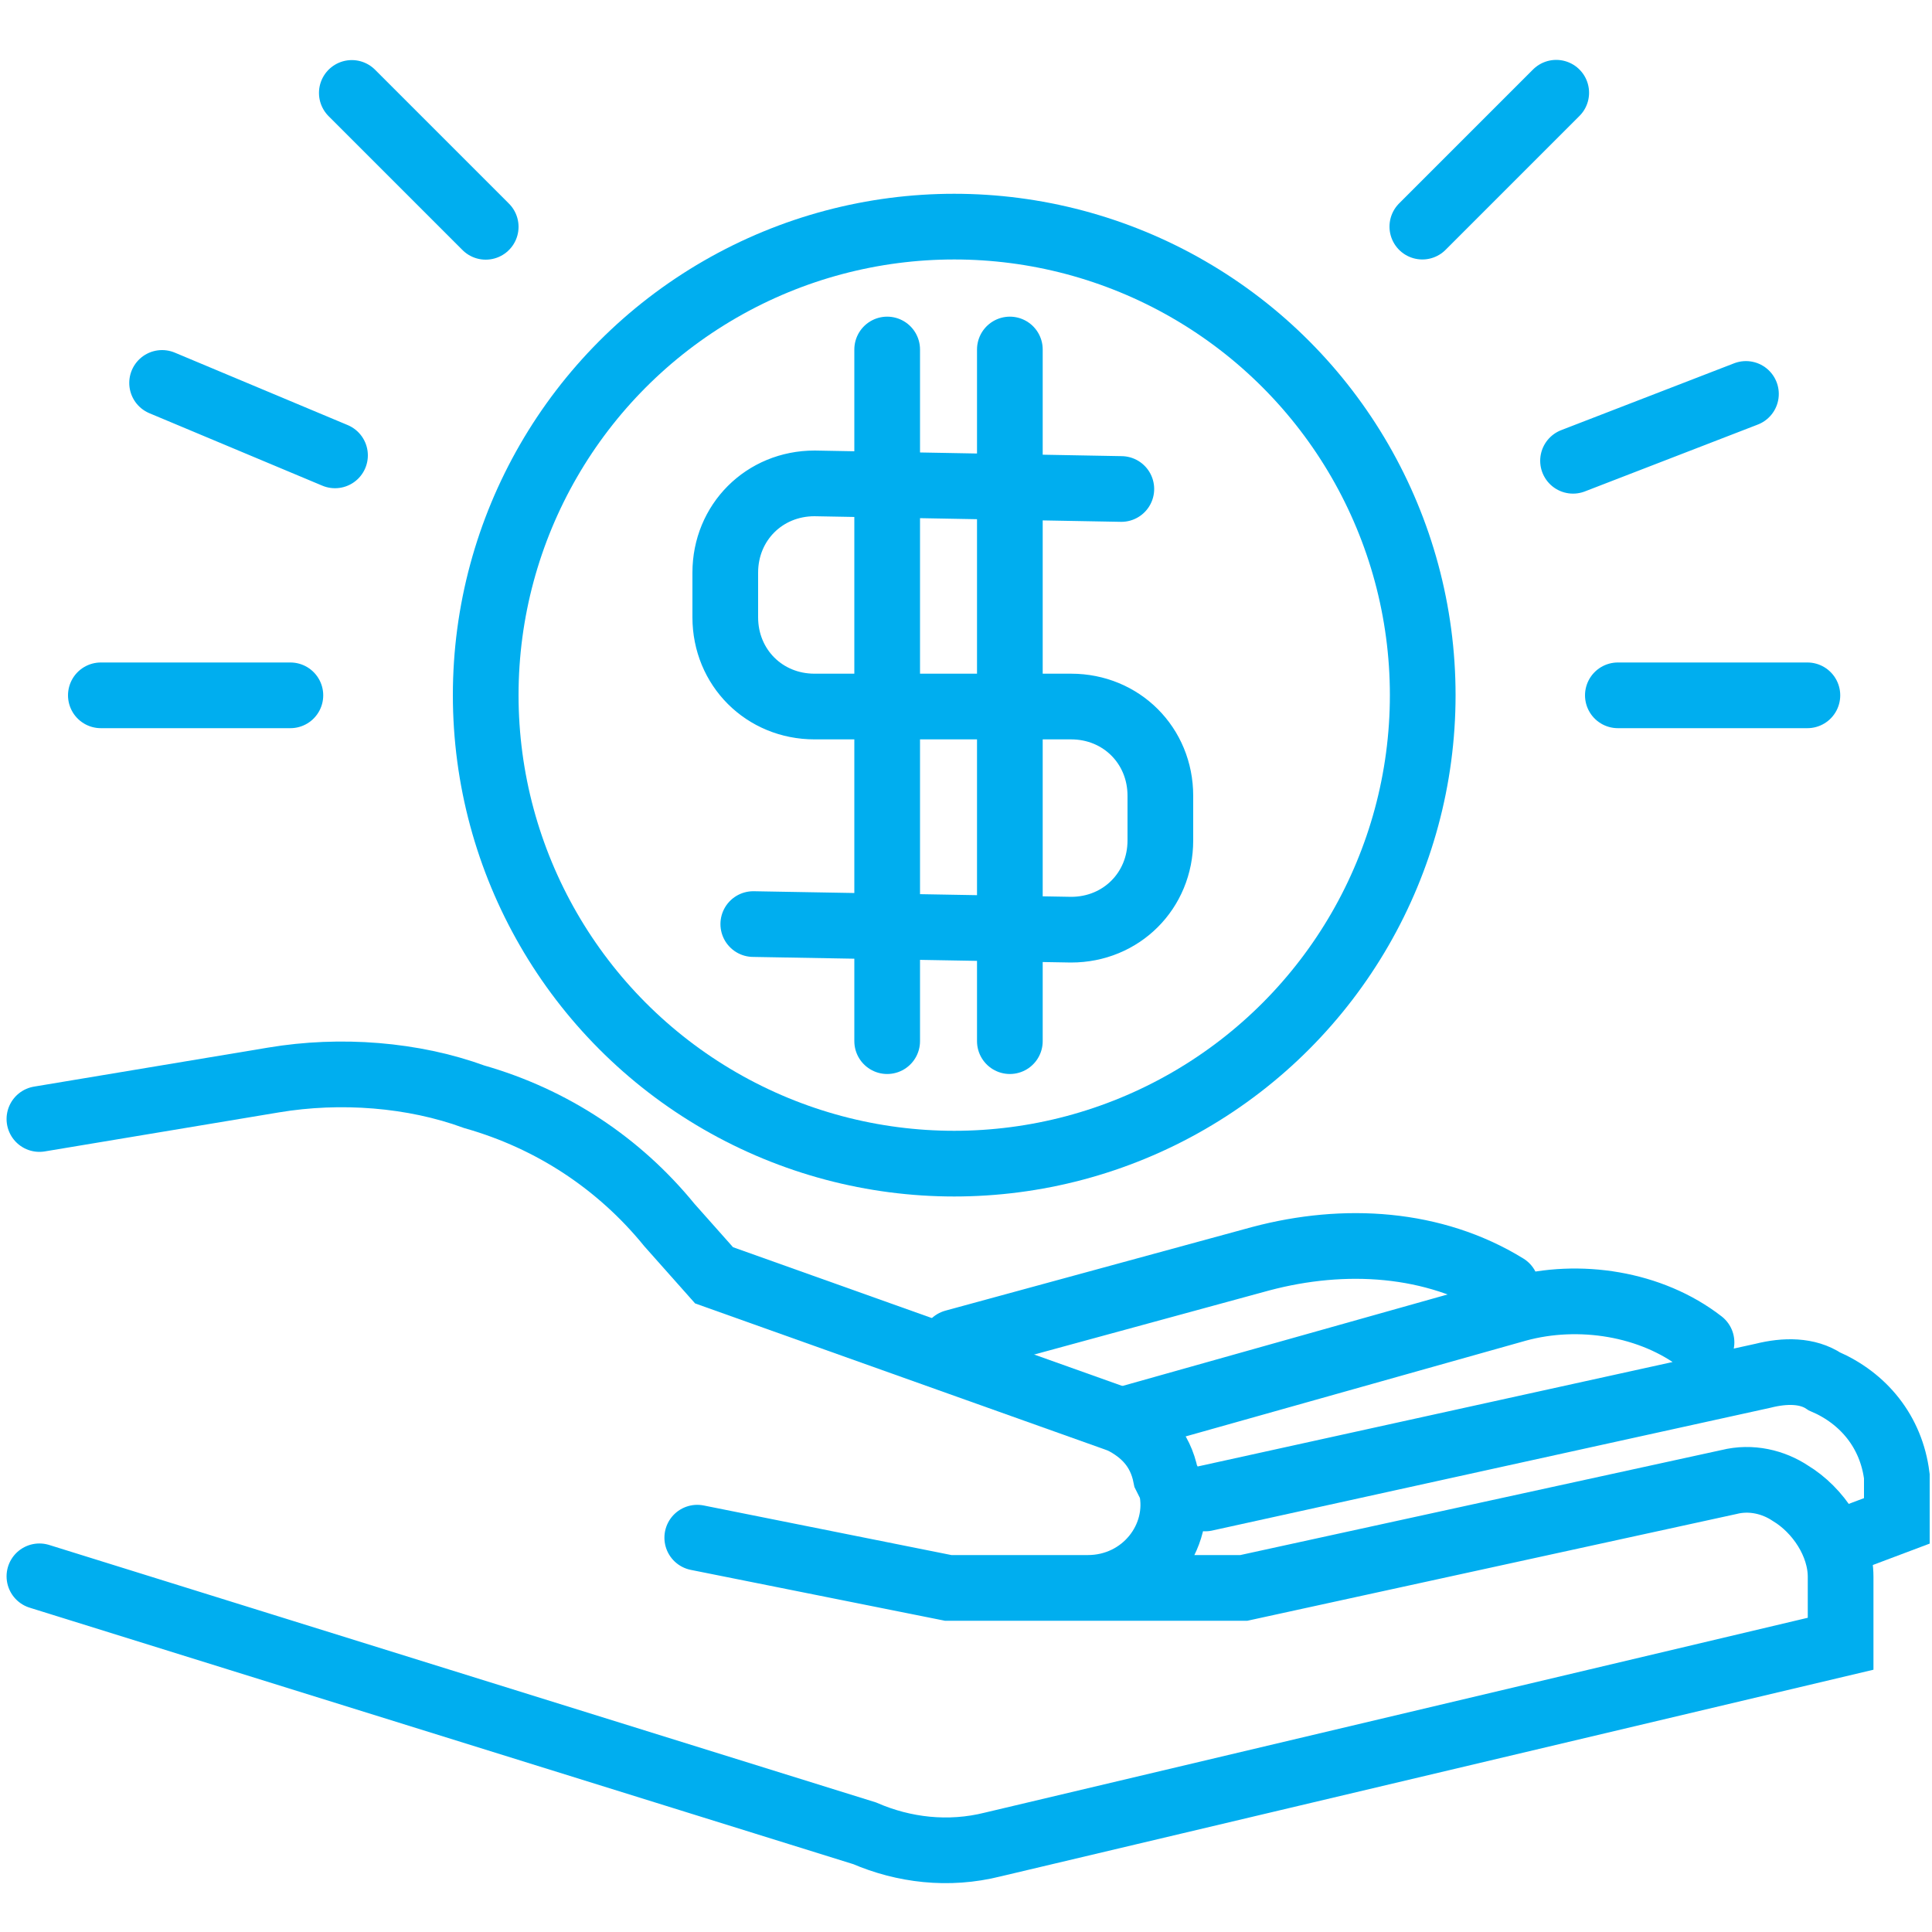
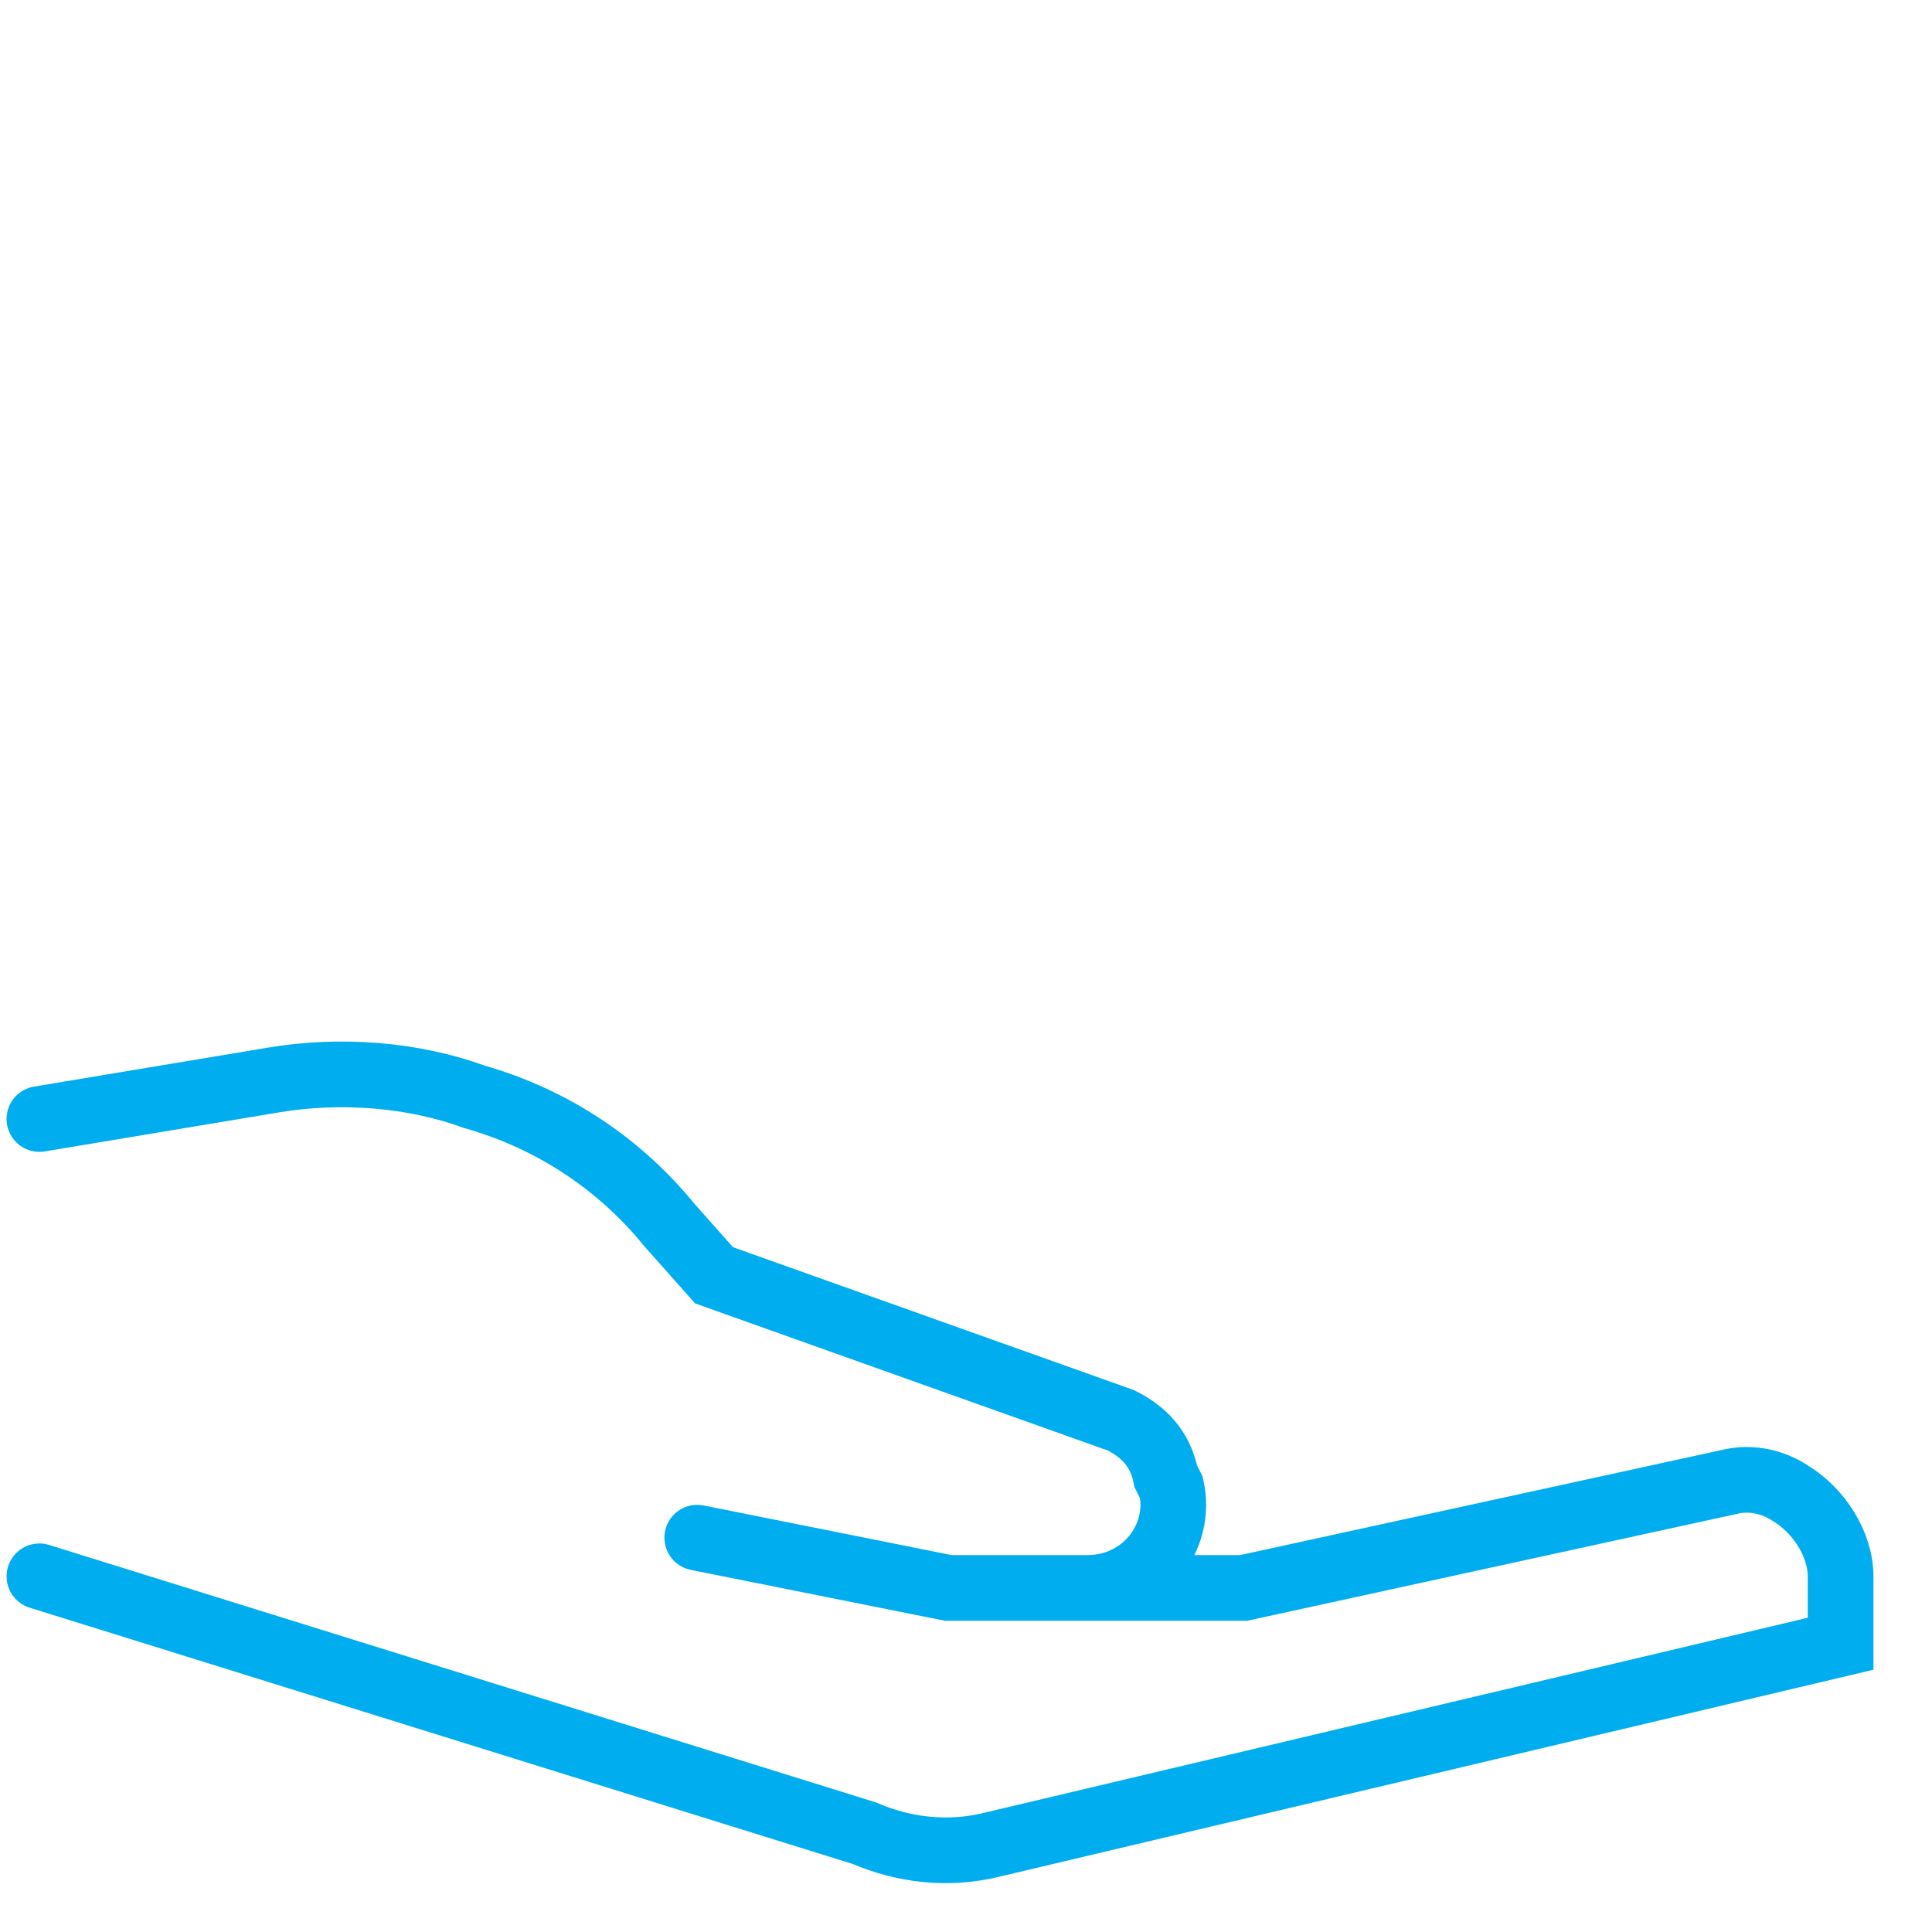
<svg xmlns="http://www.w3.org/2000/svg" id="Layer_1" viewBox="0 0 100 100">
  <defs>
    <style>.cls-1,.cls-2{fill:none;stroke:#00aeef;stroke-miterlimit:10;stroke-width:3.4px;}.cls-2{stroke-linecap:round;}</style>
  </defs>
  <path class="cls-2" d="m2.04,57.92l12.12-2.02c3.46-.58,7.22-.29,10.39.87,4.04,1.15,7.51,3.46,10.1,6.64l2.31,2.6,21.07,7.51c1.15.58,2.02,1.44,2.31,2.89l.29.58c.58,2.6-1.44,5.2-4.33,5.2h-7.22l-12.99-2.6m13.28,2.6h15.01l25.11-5.48c1.15-.29,2.31,0,3.18.58,1.44.87,2.6,2.6,2.6,4.33v3.46l-43.88,10.39c-2.31.58-4.62.29-6.64-.58L2.04,81.59" />
-   <circle class="cls-1" cx="49.39" cy="35.98" r="24.25" />
-   <path class="cls-2" d="m8.39,19.82l8.95,3.75m73.03-3.18l-8.95,3.46m-.87-19.05l-6.93,6.93M18.21,4.81l6.93,6.93m58.6,24.25h9.81m-88.33,0h9.81m37.24-17.9v35.8m-6.35-35.8v35.8m-6.93-6.06l16.45.29c2.6,0,4.62-2.02,4.62-4.62v-2.31c0-2.6-2.02-4.62-4.62-4.62h-13.28c-2.6,0-4.62-2.02-4.62-4.62v-2.31c0-2.6,2.02-4.62,4.62-4.62l15.88.29m-8.66,44.17l15.88-4.33c4.33-1.15,8.95-.87,12.7,1.44m-19.92,6.93l20.5-5.77c3.18-.87,6.93-.29,9.53,1.73m-25.69,8.08l28.87-6.35c1.15-.29,2.31-.29,3.18.29,2.02.87,3.46,2.6,3.75,4.91v2.31l-2.31.87" />
</svg>